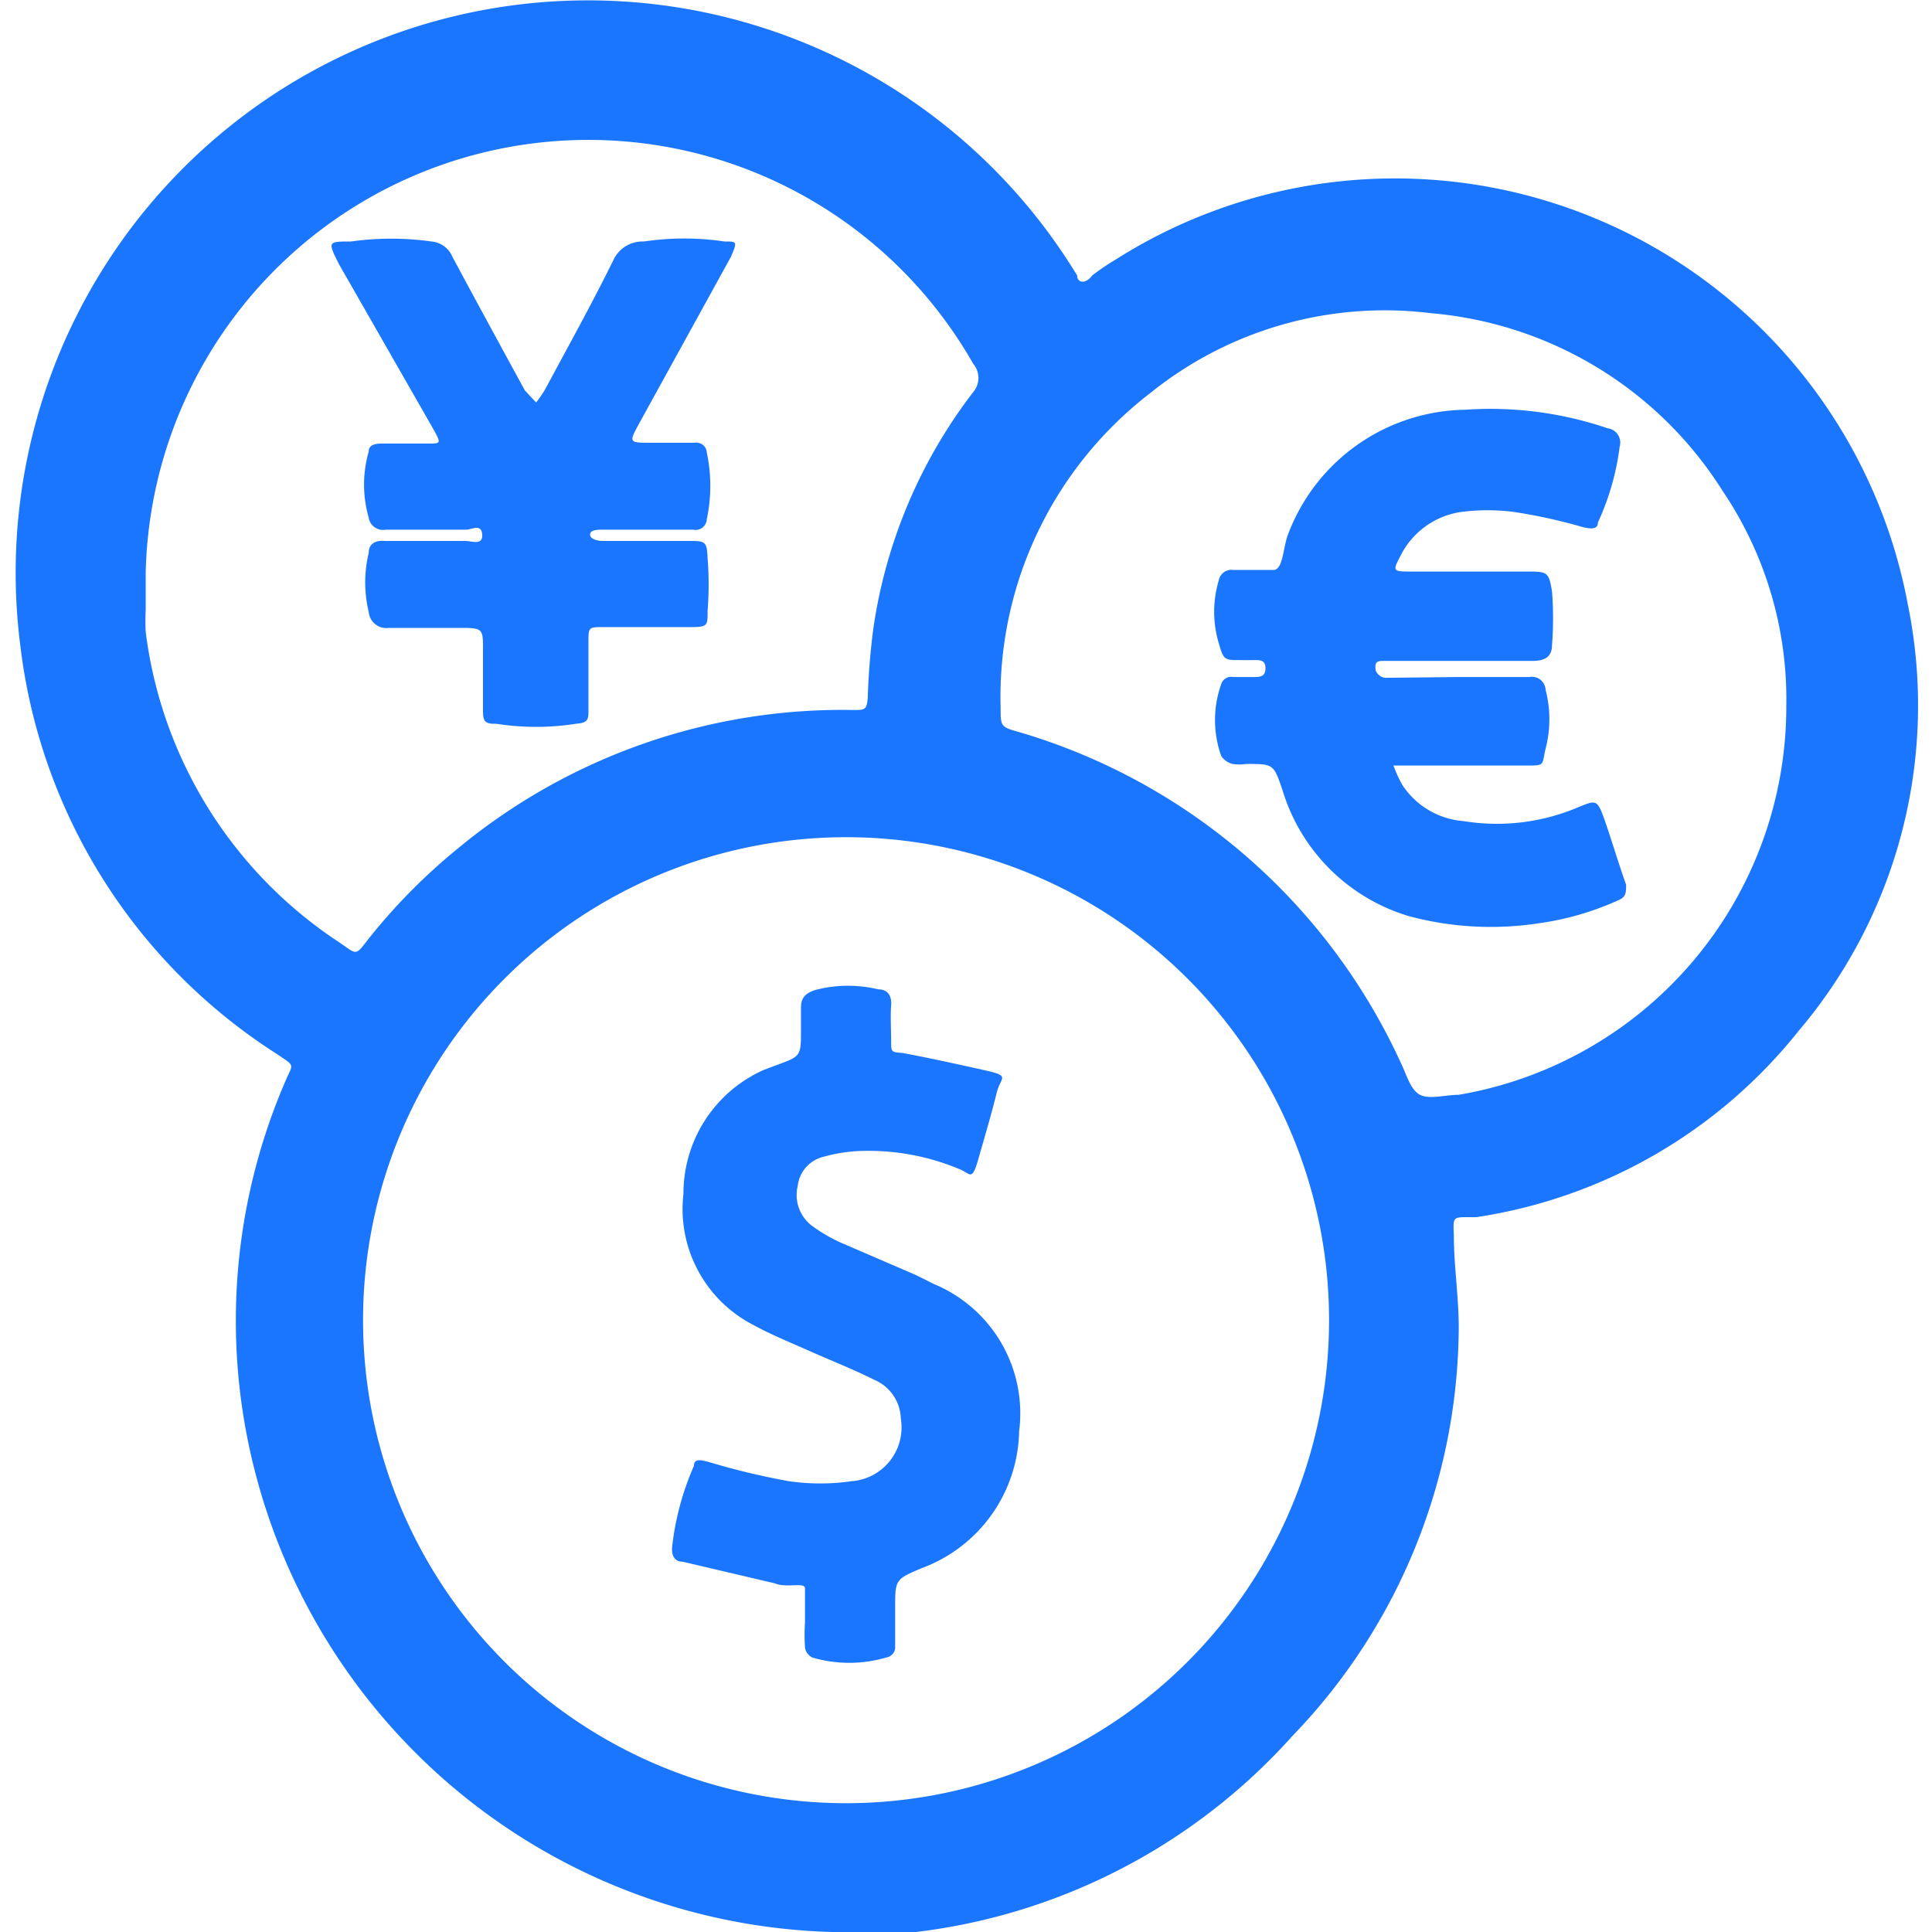
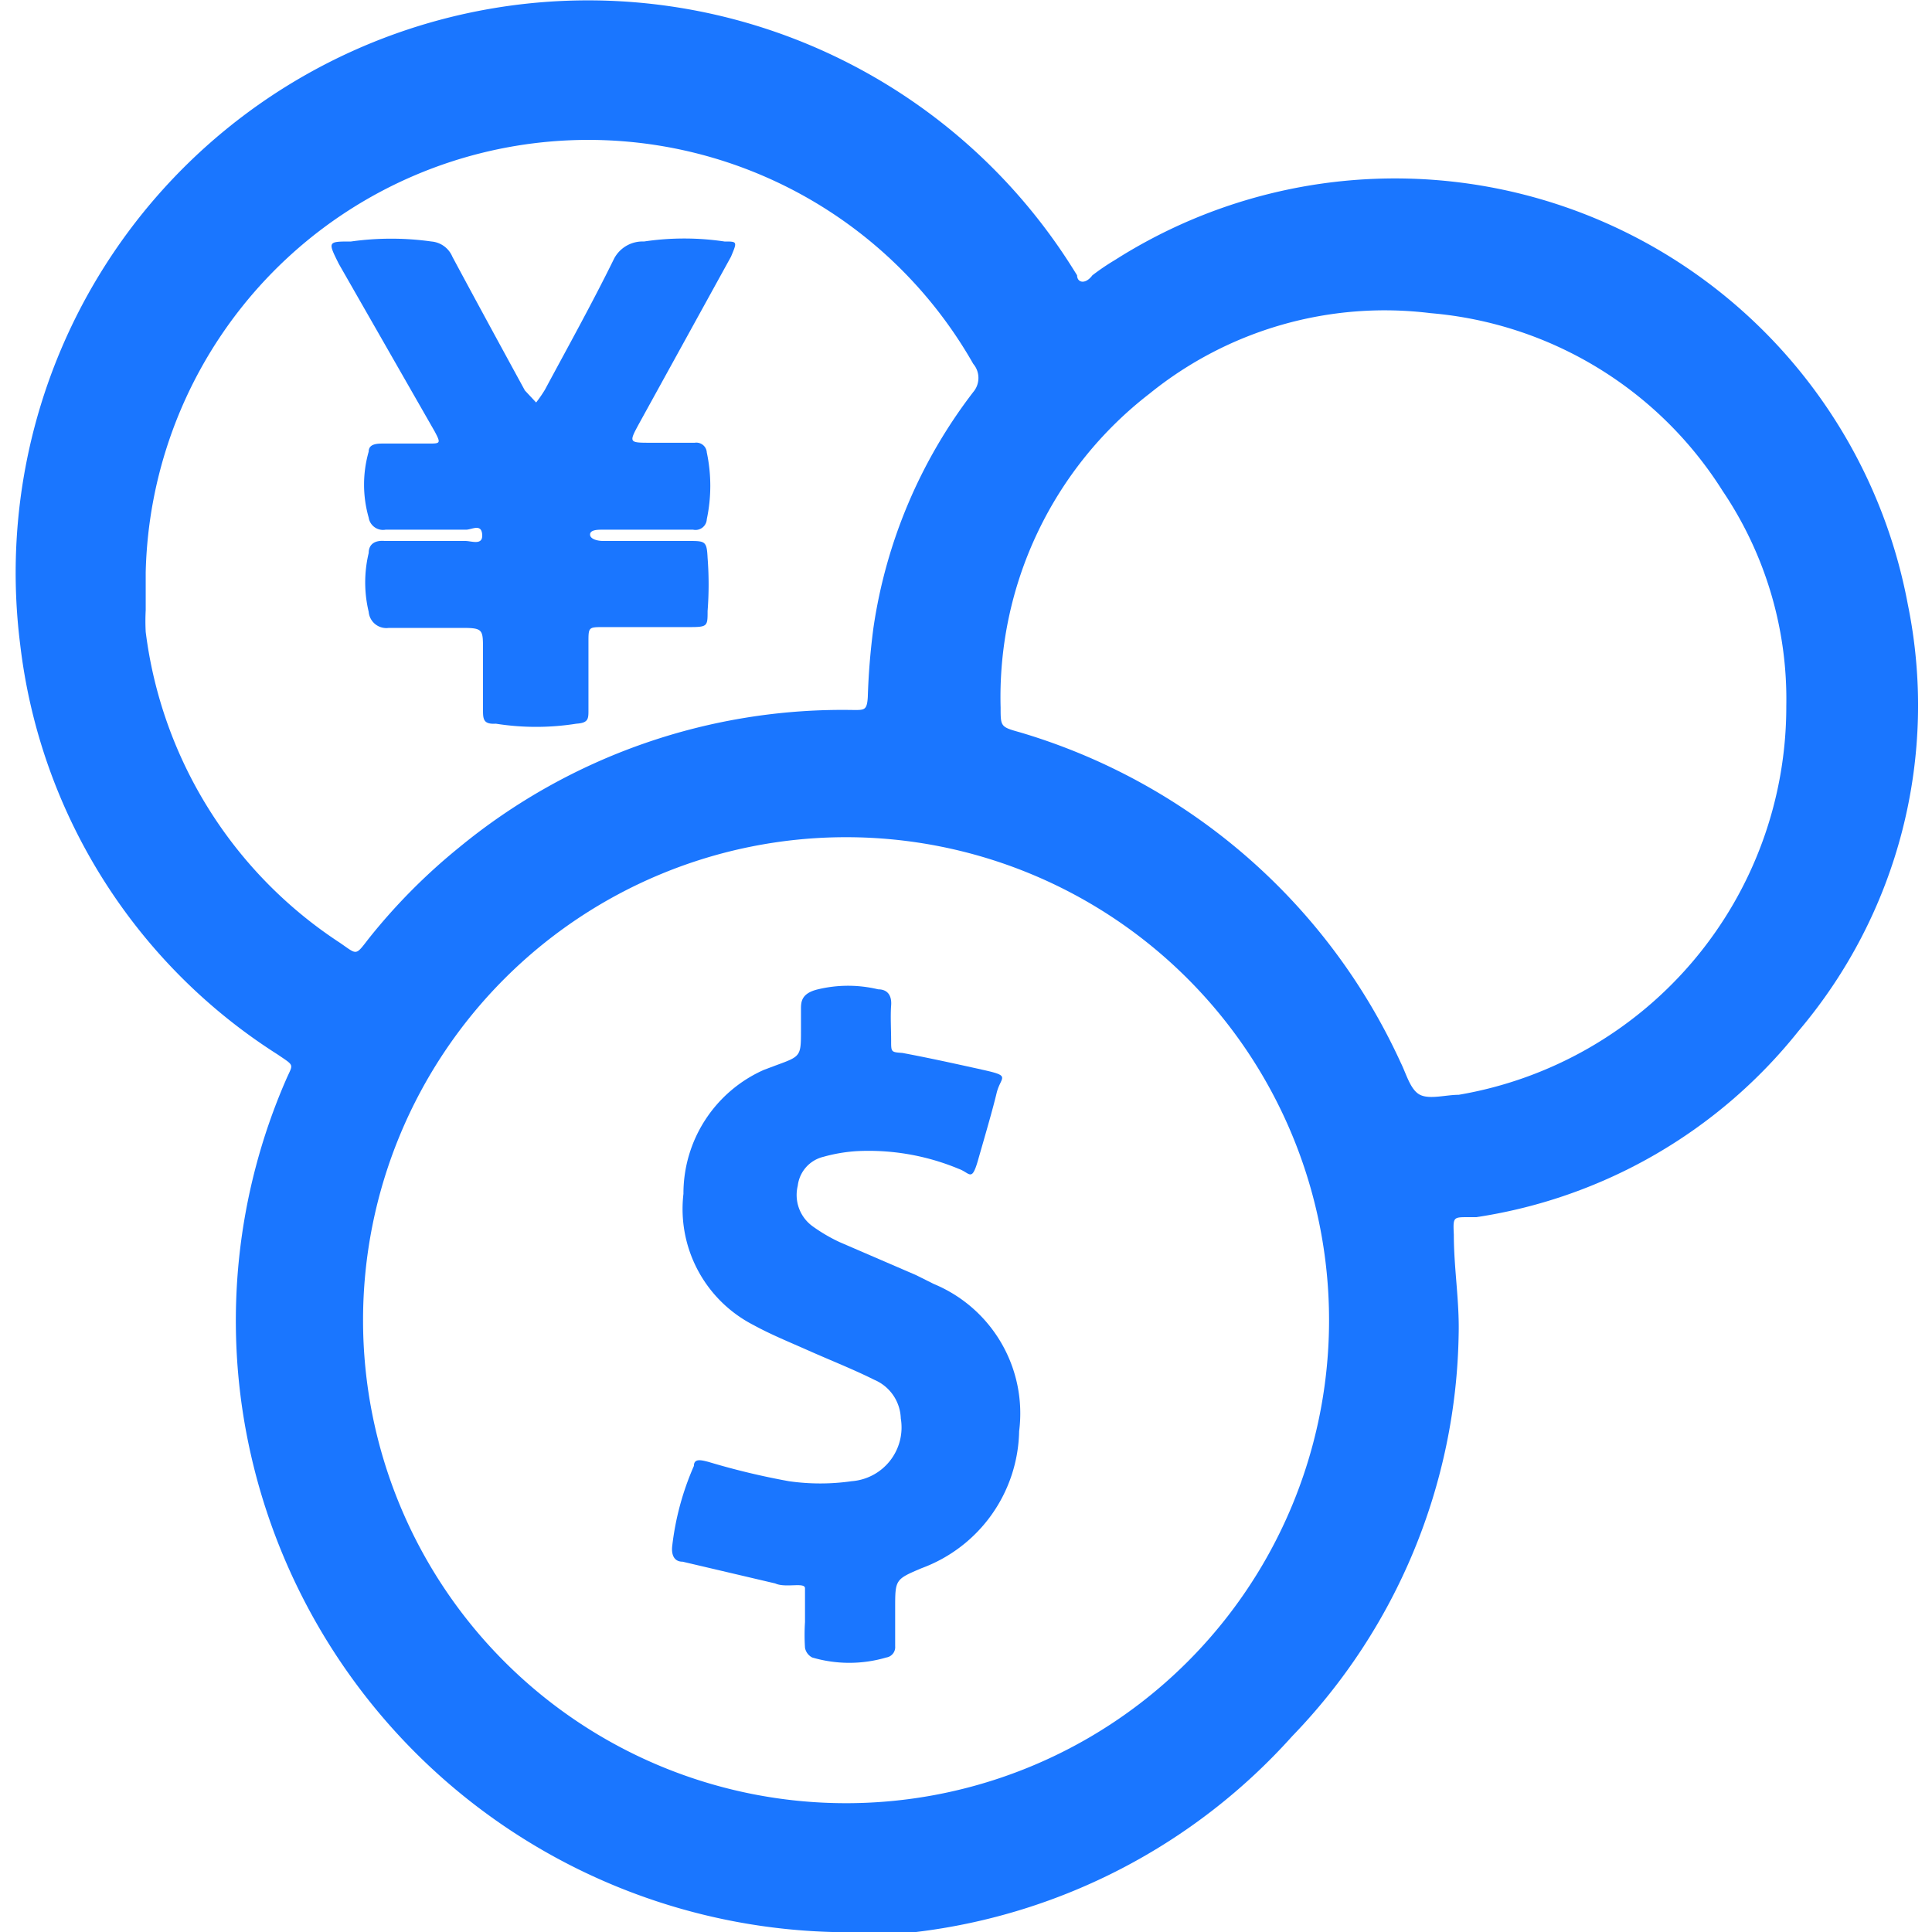
<svg xmlns="http://www.w3.org/2000/svg" id="Слой_1" data-name="Слой 1" width="24" height="24" viewBox="0 0 24 24">
  <defs>
    <style>.cls-1{fill:#1a76ff;}</style>
  </defs>
  <title>1248</title>
  <path class="cls-1" d="M10.76,24a7.62,7.62,0,0,1-7.68-6.1,7.5,7.5,0,0,1,.47-4.48c.09-.21.12-.17-.1-.32A7,7,0,0,1,.25,8,7.11,7.11,0,0,1,13.33,3.34l.05.08c0,.09.1.12.19,0a2.88,2.88,0,0,1,.28-.19,6.48,6.48,0,0,1,9.85,4.28,6.25,6.25,0,0,1-1.36,5.3,6.32,6.32,0,0,1-4,2.31l-.1,0c-.19,0-.19,0-.18.22,0,.41.07.82.06,1.23a7.35,7.35,0,0,1-2.07,5A7.47,7.47,0,0,1,11.38,24C11.16,24,10.94,24,10.76,24Zm5.75-7.6a6,6,0,1,0-6,6A6,6,0,0,0,16.51,16.4ZM1.81,7.11c0,.16,0,.31,0,.47a2.6,2.6,0,0,0,0,.27,5.42,5.42,0,0,0,2.41,3.86c.22.15.19.17.36-.05a7.35,7.35,0,0,1,1.12-1.13,7.49,7.49,0,0,1,4.91-1.71c.13,0,.16,0,.17-.16a8.52,8.52,0,0,1,.07-.86,6.3,6.3,0,0,1,1.24-2.93.27.27,0,0,0,0-.35A5.5,5.5,0,0,0,1.81,7.11ZM22.19,8.77a4.62,4.62,0,0,0-.79-2.67,4.76,4.76,0,0,0-3.63-2.21,4.64,4.64,0,0,0-3.49,1,4.76,4.76,0,0,0-1.85,3.9c0,.24,0,.24.25.31A7.56,7.56,0,0,1,17.4,13.2c.07.14.12.34.24.4s.32,0,.48,0A4.89,4.89,0,0,0,22.19,8.77Z" />
  <path class="cls-1" d="M10,20.11c0-.13,0-.3,0-.38s-.24,0-.37-.06L8.48,19.4c-.11,0-.14-.09-.13-.19a3.45,3.45,0,0,1,.27-1c0-.1.1-.07.18-.05a9.08,9.08,0,0,0,1,.24,2.74,2.74,0,0,0,.78,0,.67.67,0,0,0,.61-.78.54.54,0,0,0-.33-.48c-.26-.13-.54-.24-.81-.36s-.47-.2-.69-.32a1.62,1.62,0,0,1-.87-1.63,1.68,1.68,0,0,1,1-1.54l.16-.06c.3-.11.3-.11.3-.44,0-.08,0-.16,0-.25s0-.2.21-.25a1.6,1.6,0,0,1,.75,0c.11,0,.17.07.16.2s0,.3,0,.44,0,.14.14.15c.32.06.64.13,1,.21s.22.08.17.29-.15.55-.23.83-.1.16-.24.11a2.91,2.91,0,0,0-1.27-.22,2,2,0,0,0-.41.07.42.42,0,0,0-.32.36.48.48,0,0,0,.18.5,2.05,2.05,0,0,0,.34.2l.95.41.22.11a1.74,1.74,0,0,1,1.06,1.83,1.85,1.85,0,0,1-1.21,1.7c-.33.14-.33.14-.33.5,0,.16,0,.31,0,.47a.13.13,0,0,1-.11.14,1.63,1.63,0,0,1-.92,0,.17.17,0,0,1-.09-.12,2.54,2.54,0,0,1,0-.32Z" />
  <path class="cls-1" d="M8,6.58H7.48c-.05,0-.15,0-.15.06s.1.08.16.08H8.55c.21,0,.23,0,.24.21a4.29,4.29,0,0,1,0,.66c0,.19,0,.2-.23.2H7.5c-.19,0-.19,0-.19.19s0,.56,0,.84c0,.11,0,.16-.15.17a3.19,3.19,0,0,1-1,0C6,9,6,8.93,6,8.81s0-.49,0-.74,0-.27-.26-.27-.61,0-.91,0a.22.22,0,0,1-.25-.2,1.56,1.56,0,0,1,0-.73c0-.12.09-.16.2-.15h1c.08,0,.22.06.21-.08s-.13-.06-.2-.06h-1a.18.18,0,0,1-.21-.15,1.49,1.49,0,0,1,0-.82c0-.09.09-.1.17-.1h.57c.15,0,.16,0,.08-.15L4.21,3.28C4.07,3,4.07,3,4.36,3a3.58,3.58,0,0,1,1,0,.31.31,0,0,1,.26.19c.3.56.6,1.11.9,1.66L6.66,5a1.61,1.61,0,0,0,.11-.16c.29-.54.59-1.08.86-1.63A.4.4,0,0,1,8,3,3.38,3.38,0,0,1,9,3c.16,0,.16,0,.08.19L7.94,5.26c-.13.24-.13.24.15.24h.54a.13.13,0,0,1,.15.12,2,2,0,0,1,0,.83.14.14,0,0,1-.17.13Z" />
-   <path class="cls-1" d="M18.14,8.41H19a.17.17,0,0,1,.2.16,1.45,1.45,0,0,1,0,.73c-.05.21,0,.21-.25.21H17.54l-.23,0a1.64,1.64,0,0,0,.11.24,1,1,0,0,0,.76.45,2.58,2.58,0,0,0,1.42-.17c.22-.09.24-.1.32.12s.18.56.28.84c0,.1,0,.15-.09.19a3.56,3.56,0,0,1-1,.29,3.93,3.93,0,0,1-1.61-.09,2.34,2.34,0,0,1-1.57-1.57c-.11-.32-.11-.32-.45-.32a.55.55,0,0,1-.17,0,.24.24,0,0,1-.14-.1,1.33,1.33,0,0,1,0-.89.13.13,0,0,1,.15-.09h.25c.08,0,.15,0,.15-.11s-.08-.1-.16-.1h-.15c-.2,0-.21,0-.27-.21a1.36,1.36,0,0,1,0-.78.16.16,0,0,1,.18-.13c.17,0,.38,0,.5,0s.12-.29.18-.44a2.39,2.39,0,0,1,2.2-1.55,4.53,4.53,0,0,1,1.77.23.18.18,0,0,1,.15.23,3.2,3.2,0,0,1-.27.94c0,.09-.09.08-.18.06a6.78,6.78,0,0,0-.86-.19,2.55,2.55,0,0,0-.66,0,1,1,0,0,0-.75.54c-.1.19-.1.2.11.2h1.45c.26,0,.28,0,.32.25a4.29,4.29,0,0,1,0,.66c0,.15-.09.2-.24.2H17.2c-.08,0-.13,0-.11.12a.15.15,0,0,0,.11.09Z" />
</svg>